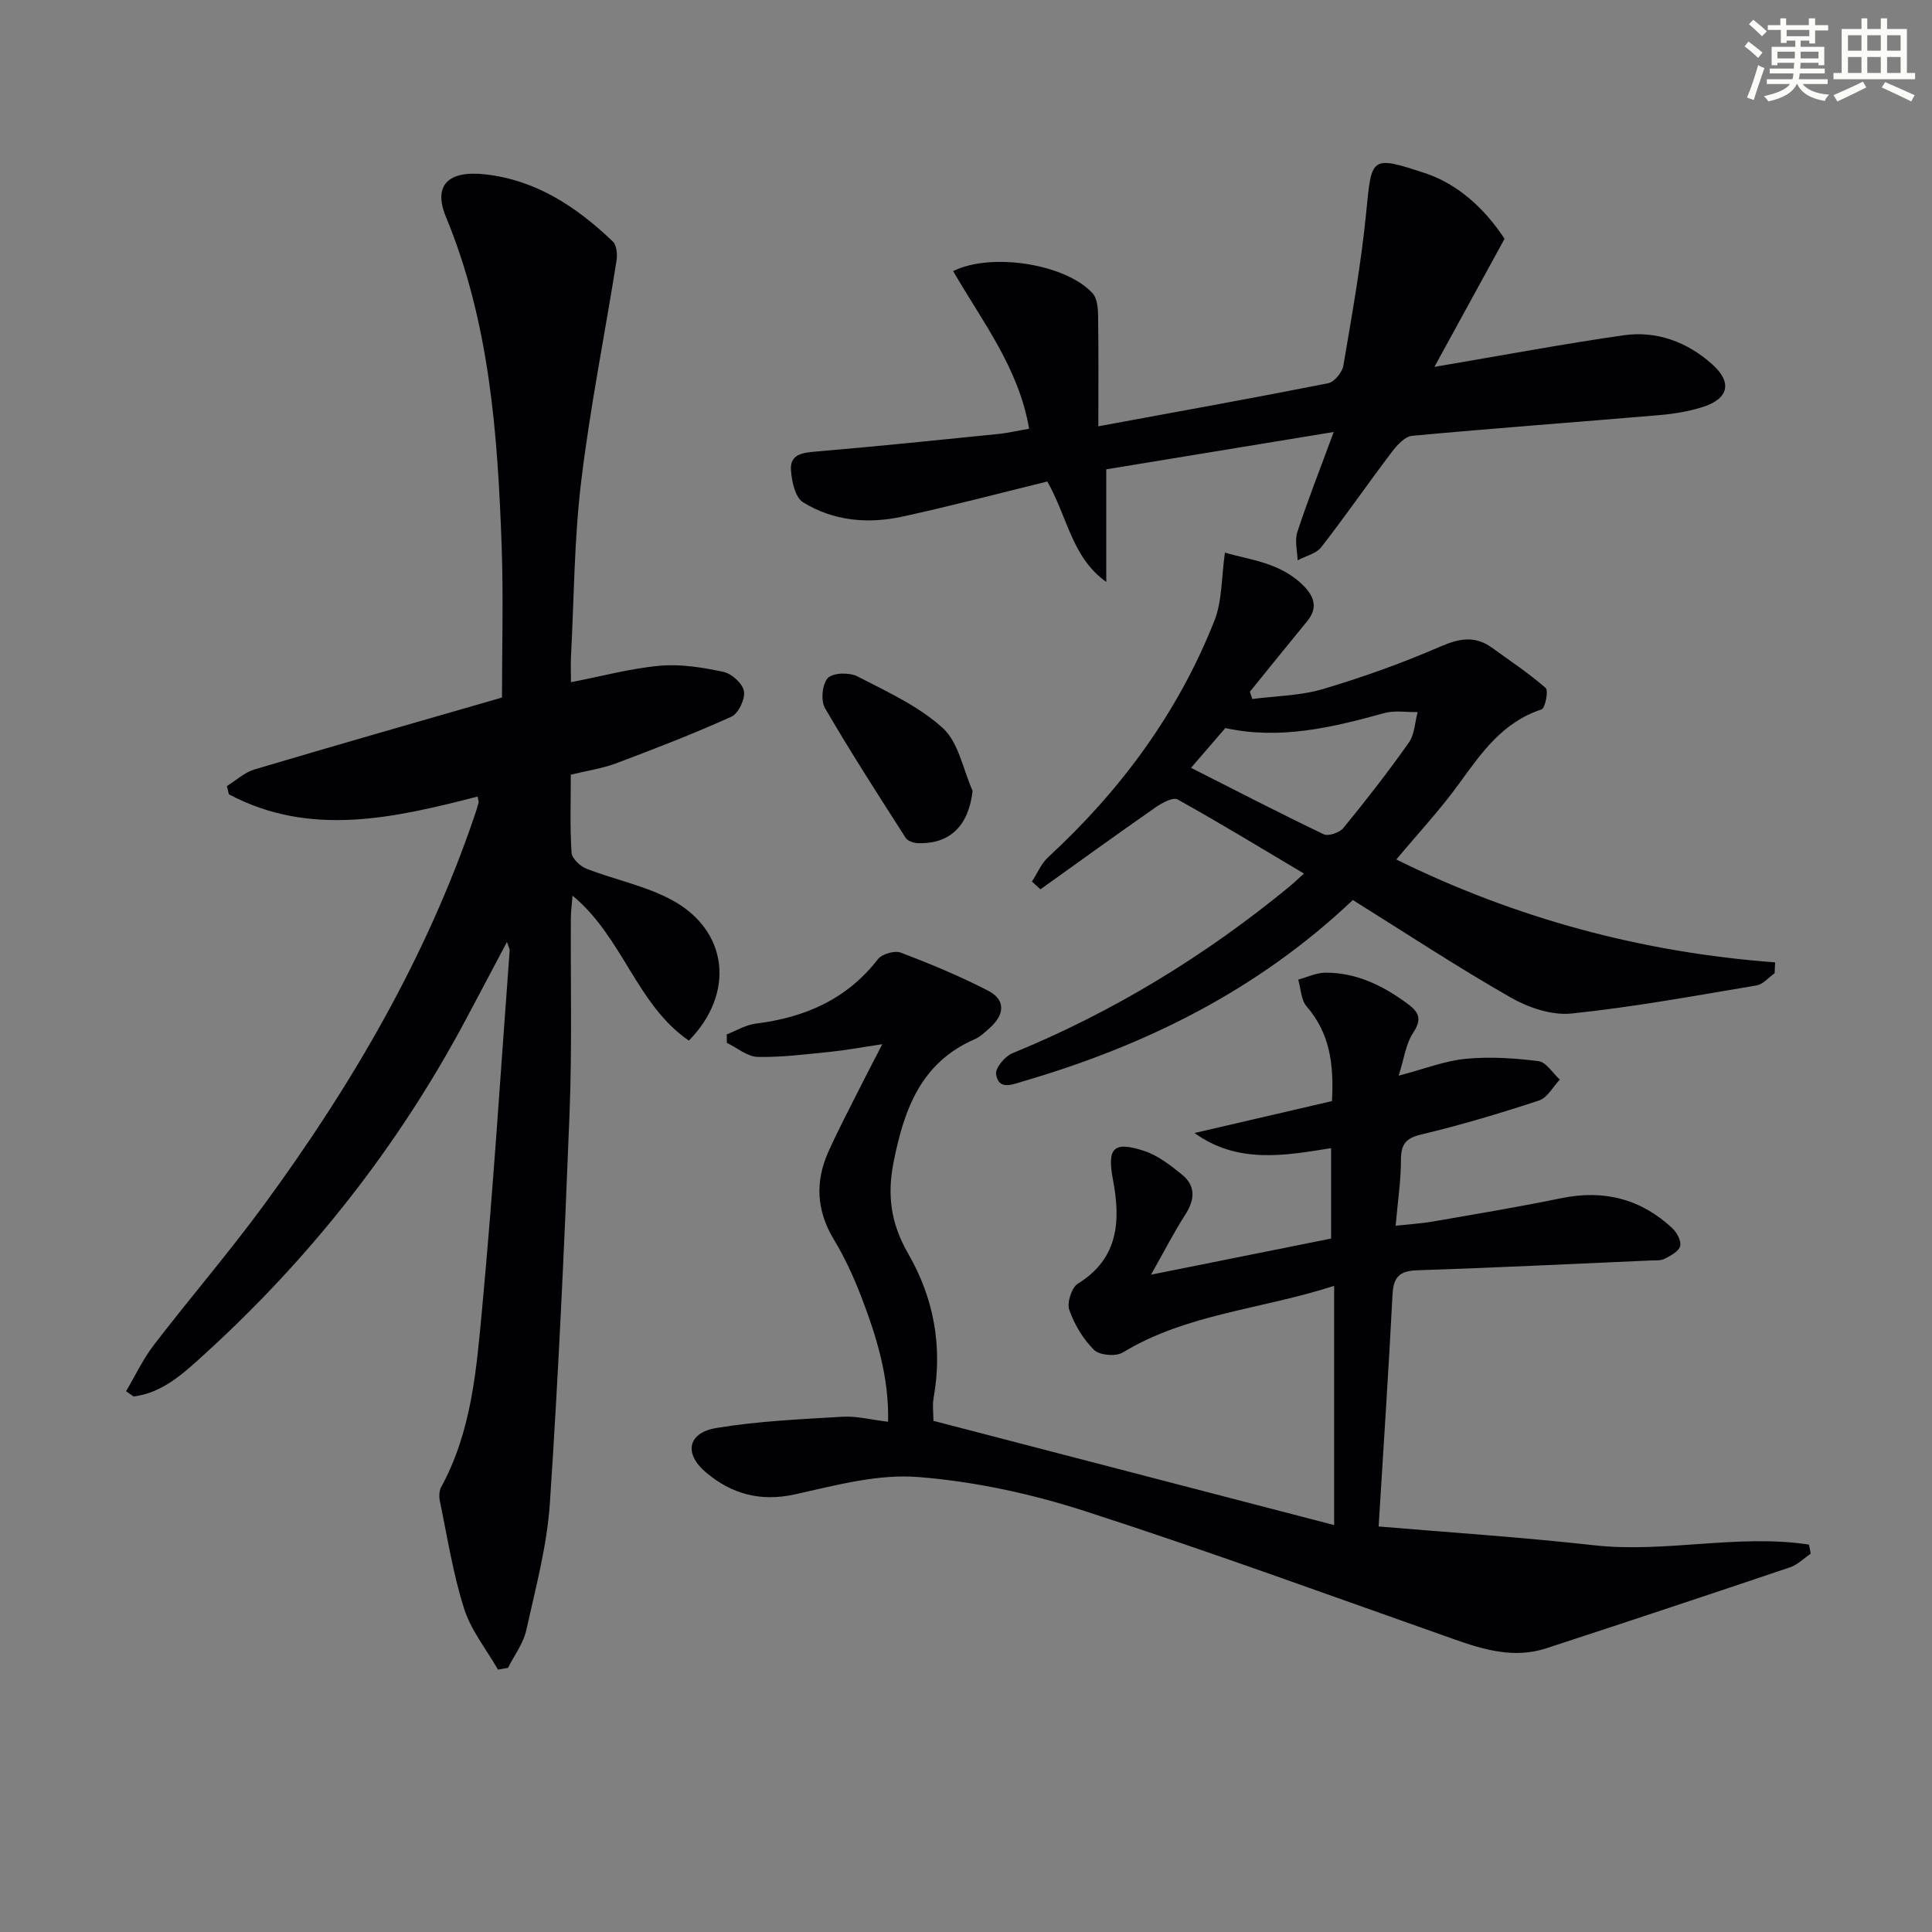
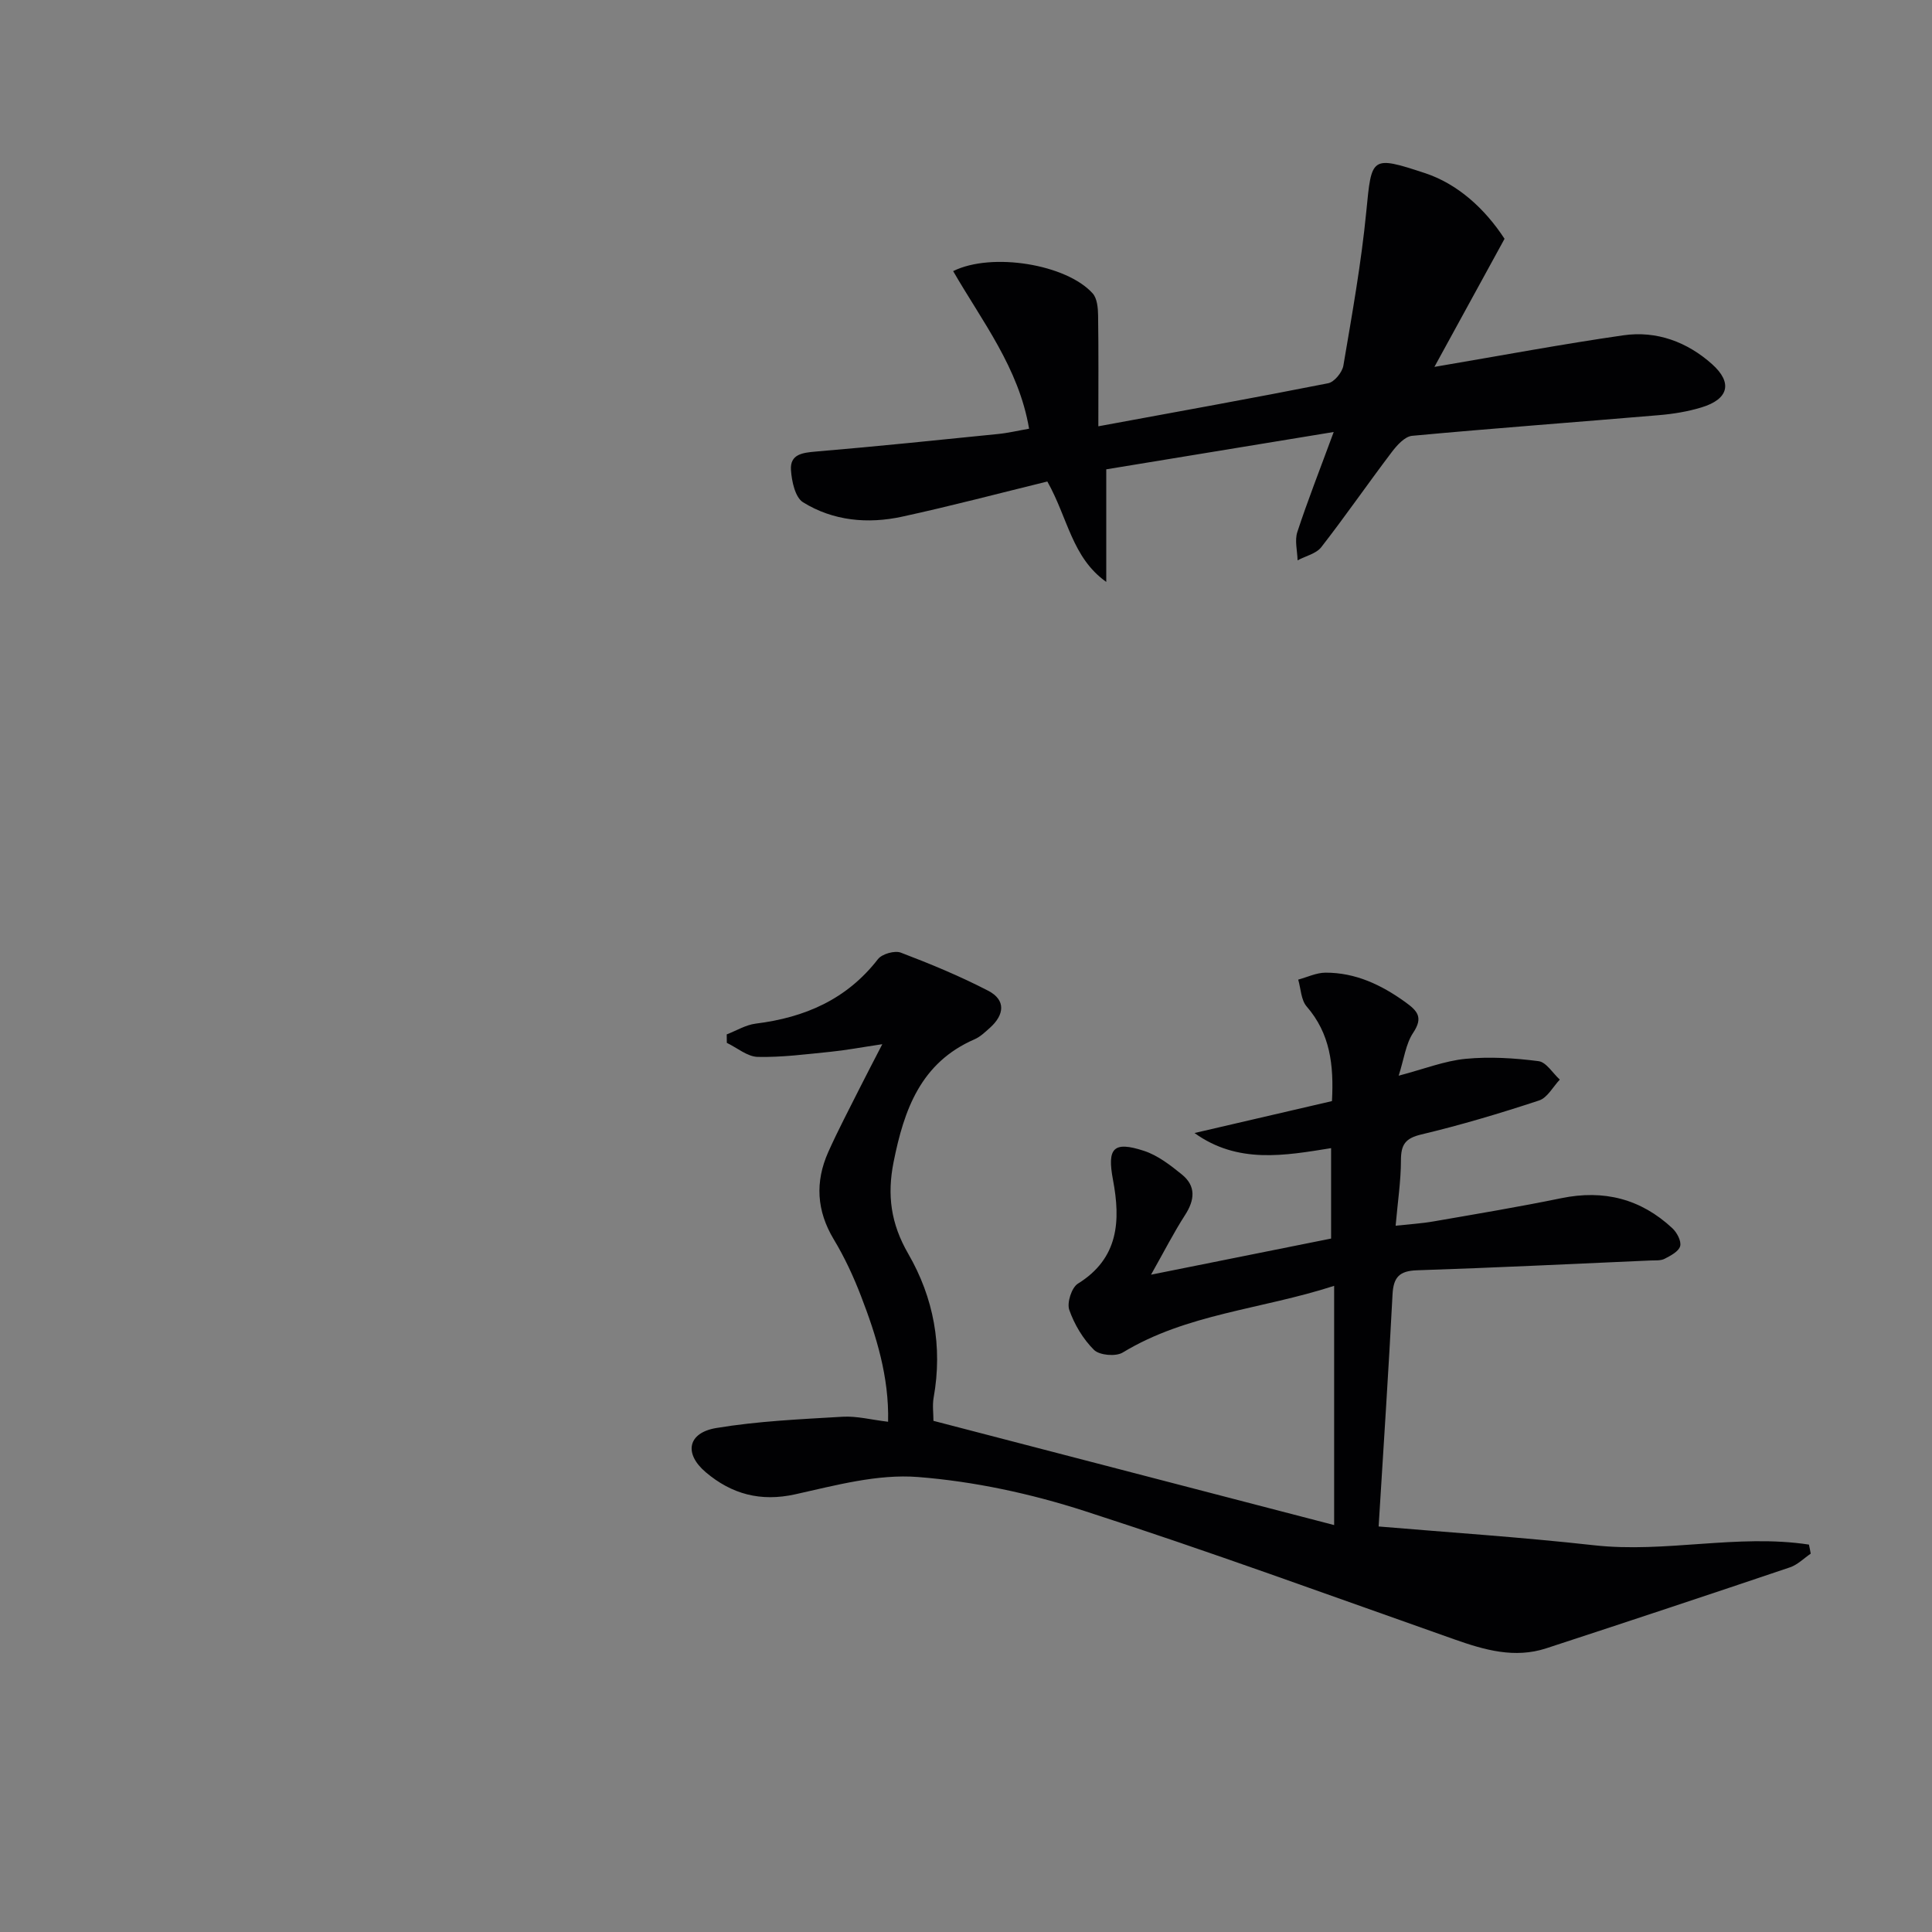
<svg xmlns="http://www.w3.org/2000/svg" enable-background="new 0 0 400 400" viewBox="0 0 400 400">
  <rect x="0" y="0" width="400" height="400" fill="#808080" stroke="none" />
  <g fill="#010103">
-     <path d="m26.1 288.03c1.91-3.21 3.51-6.65 5.77-9.59 7.5-9.76 15.55-19.12 22.83-29.05 18.16-24.78 33.55-51.11 43.5-80.35.32-.94.62-1.88.88-2.84.07-.25-.08-.57-.2-1.28-17.28 4.43-34.63 8.49-51.5-.47-.13-.57-.26-1.14-.4-1.71 1.89-1.17 3.64-2.82 5.69-3.43 16.86-5.02 33.77-9.84 51.26-14.89 0-10.27.3-20.72-.06-31.15-.82-23.28-2.47-46.43-11.54-68.36-2.68-6.47.35-9.68 8.12-8.81 10.58 1.17 18.97 6.77 26.43 13.9.8.77.97 2.68.77 3.95-2.42 15.21-5.46 30.34-7.31 45.62-1.46 12.02-1.49 24.21-2.12 36.33-.09 1.64-.01 3.28-.01 5.34 6.48-1.25 12.42-2.88 18.46-3.41 4.33-.38 8.86.36 13.15 1.29 1.7.37 3.96 2.43 4.21 4 .26 1.63-1.14 4.6-2.6 5.26-7.81 3.53-15.82 6.63-23.85 9.65-2.91 1.09-6.05 1.54-9.4 2.36 0 5.53-.19 10.85.15 16.14.08 1.2 1.77 2.81 3.08 3.32 5.85 2.29 12.22 3.53 17.68 6.48 11.68 6.3 13.17 19.3 3.53 29.12-10.84-7.44-13.66-21.41-24.08-30.01-.14 1.82-.34 3.19-.35 4.57-.08 13.49.26 27-.27 40.48-1.05 26.91-2.28 53.81-4.07 80.68-.59 8.87-2.96 17.65-4.9 26.38-.61 2.73-2.48 5.18-3.77 7.76-.69.12-1.39.24-2.08.36-2.4-4.18-5.58-8.12-7.01-12.61-2.3-7.23-3.47-14.82-5.02-22.28-.19-.92-.16-2.12.28-2.92 6.32-11.56 7.3-24.42 8.48-37.06 2.3-24.64 3.85-49.36 5.69-74.04.02-.3-.19-.61-.56-1.74-3.06 5.77-5.83 11.04-8.63 16.28-14.02 26.24-32.18 49.26-54.18 69.25-4.23 3.84-8.5 7.83-14.51 8.58-.52-.36-1.03-.73-1.54-1.1z" />
    <path d="m374.89 321.67c-1.42.96-2.72 2.3-4.29 2.83-16.8 5.67-33.63 11.26-50.48 16.77-6.53 2.13-12.75.35-18.96-1.84-25.5-8.99-50.91-18.3-76.63-26.6-11.12-3.59-22.85-6.12-34.47-7.03-8.34-.66-17.05 1.72-25.41 3.58-7.2 1.6-13.19-.05-18.52-4.56-4.57-3.86-3.76-8.17 2.14-9.16 8.62-1.44 17.44-1.82 26.19-2.34 2.94-.17 5.93.63 9.41 1.04.22-9.28-2.42-17.76-5.63-26.08-1.55-4.02-3.39-7.99-5.61-11.67-3.57-5.93-3.9-11.92-1.15-18.09 2.03-4.54 4.36-8.94 6.59-13.39 1.24-2.47 2.53-4.92 4.6-8.94-4.5.67-7.59 1.26-10.71 1.57-5.02.5-10.06 1.17-15.08 1.06-2.15-.05-4.27-1.89-6.4-2.91-.01-.58-.01-1.17-.02-1.75 2-.77 3.94-1.97 6-2.23 10.16-1.26 18.85-5.01 25.31-13.35.84-1.08 3.46-1.83 4.73-1.35 6.15 2.34 12.26 4.87 18.09 7.89 3.71 1.92 3.36 4.99.37 7.67-.99.88-2 1.87-3.18 2.38-11.15 4.84-14.6 14.55-16.77 25.41-1.37 6.87-.57 12.76 3.02 18.98 5.27 9.1 7.17 19.2 5.27 29.8-.28 1.58-.04 3.26-.04 4.81 27.65 7.19 55.19 14.35 82.96 21.58 0-16.91 0-32.74 0-49.53-15.18 4.91-30.52 5.76-43.78 13.81-1.43.87-4.81.57-5.94-.55-2.26-2.24-4.06-5.26-5.12-8.28-.52-1.48.49-4.62 1.78-5.43 8.5-5.26 8.86-13.08 7.27-21.51-1.23-6.54.05-8.07 6.41-5.99 2.85.93 5.46 2.95 7.85 4.89 2.95 2.39 2.69 5.26.67 8.39-2.36 3.66-4.34 7.56-7.05 12.36 13.32-2.67 25.14-5.04 37.28-7.48 0-5.98 0-12.07 0-18.72-9.59 1.54-19.32 3.32-28.28-3.13 9.5-2.21 18.83-4.37 28.46-6.61.4-7.51-.37-13.97-5.24-19.59-1.17-1.35-1.2-3.68-1.75-5.56 1.88-.51 3.76-1.43 5.64-1.44 6.21-.02 11.54 2.5 16.53 6.09 2.53 1.83 3.76 3.16 1.63 6.36-1.54 2.31-1.89 5.42-3 8.88 5.31-1.4 9.52-3.07 13.85-3.49 4.99-.48 10.12-.16 15.1.48 1.61.2 2.95 2.49 4.41 3.82-1.41 1.49-2.57 3.76-4.29 4.32-8.03 2.65-16.16 5.08-24.39 7.04-3.33.79-4.2 2.12-4.21 5.32 0 4.27-.66 8.54-1.1 13.57 2.86-.31 5.41-.46 7.91-.9 8.81-1.53 17.64-3 26.4-4.8 8.8-1.81 16.45.13 22.98 6.22.95.88 1.9 2.67 1.62 3.71-.29 1.09-1.96 1.97-3.2 2.61-.82.43-1.95.32-2.94.36-16.11.71-32.23 1.5-48.35 2.03-3.61.12-4.87 1.4-5.06 4.98-.8 15.57-1.84 31.13-2.88 48.06 14.38 1.22 29.53 2.21 44.6 3.89 14.81 1.65 29.73-2.39 44.49-.14.15.64.26 1.26.37 1.88z" />
    <path d="m276.13 89.44c-16.08 2.64-31.26 5.13-47.09 7.73v23.31c-7.11-5.05-7.92-13.19-12.2-20.79-9.89 2.42-19.93 5.08-30.07 7.28-7.1 1.54-14.26.89-20.51-2.98-1.63-1.01-2.35-4.35-2.5-6.69-.21-3.26 2.37-3.57 5.15-3.81 12.58-1.06 25.13-2.36 37.69-3.63 2.12-.21 4.2-.71 6.46-1.1-2.12-12.59-9.74-22.25-15.72-32.63 8.02-3.97 23.49-1.41 28.89 4.62.93 1.04 1.1 3.02 1.12 4.58.11 7.29.05 14.58.05 22.93 16.38-3.02 32-5.83 47.57-8.91 1.28-.25 2.92-2.25 3.16-3.65 1.8-10.61 3.71-21.23 4.75-31.94 1.1-11.28.95-11.6 12.11-7.93 6.78 2.23 12.41 7.33 16.51 13.61-4.68 8.55-9.33 17.03-14.52 26.52 14.03-2.38 26.54-4.73 39.13-6.54 6.88-.99 13.22 1.38 18.36 5.98 4.32 3.86 3.4 7.26-2.2 8.95-2.82.86-5.81 1.35-8.76 1.6-17.04 1.45-34.11 2.7-51.14 4.28-1.54.14-3.19 2-4.28 3.45-4.91 6.48-9.54 13.18-14.53 19.6-1.06 1.36-3.25 1.84-4.91 2.73-.05-1.97-.63-4.11-.05-5.87 2.11-6.43 4.6-12.75 7.53-20.7z" />
-     <path d="m280.09 186.34c-19.75 18.71-42.96 30.15-68.35 37.56-2.19.64-4.98 1.89-5.51-1.5-.2-1.28 1.84-3.71 3.38-4.34 20.81-8.52 39.76-20.08 57.12-34.31 1.01-.83 1.96-1.74 3.24-2.89-8.88-5.27-17.43-10.49-26.18-15.35-.94-.52-3.23.73-4.55 1.65-8 5.57-15.89 11.29-23.82 16.96-.59-.53-1.18-1.07-1.77-1.6 1.1-1.69 1.91-3.7 3.34-5.03 15.02-13.84 26.9-29.93 34.43-48.95 1.64-4.15 1.45-9.02 2.19-14.13 5.04 1.52 11.66 2 16.51 7.11 2.08 2.19 2.66 4.5.53 7.08-3.99 4.85-7.92 9.74-11.88 14.62.17.5.34 1 .51 1.5 4.89-.64 9.95-.67 14.62-2.06 8.26-2.45 16.42-5.37 24.32-8.8 3.93-1.7 7.16-2.3 10.67.24 3.76 2.72 7.65 5.3 11.13 8.34.61.53-.11 4.2-.86 4.44-8.06 2.63-12.45 8.99-17.09 15.39-3.89 5.37-8.45 10.26-12.98 15.68 24.75 12.2 50.84 19.24 78.43 21.3-.03.75-.07 1.5-.1 2.25-1.24.87-2.39 2.29-3.74 2.52-12.75 2.14-25.49 4.49-38.34 5.82-4.08.42-8.92-1.23-12.61-3.34-10.99-6.28-21.55-13.23-32.64-20.16zm-33.5-27.37c9.43 4.78 18.38 9.41 27.46 13.75.97.47 3.29-.32 4.07-1.28 4.7-5.75 9.28-11.62 13.56-17.69 1.2-1.69 1.25-4.19 1.83-6.32-2.31.04-4.75-.39-6.91.21-10.85 3-21.7 5.57-32.9 3.09-2.24 2.6-4.4 5.1-7.11 8.24z" />
-     <path d="m201.37 163.74c-.81 7.18-4.67 11.09-11.4 10.82-.85-.03-2.06-.46-2.47-1.1-5.68-8.88-11.41-17.75-16.7-26.86-.9-1.55-.57-4.99.6-6.22 1.05-1.11 4.45-1.2 6.1-.35 6.14 3.17 12.68 6.14 17.69 10.7 3.28 2.98 4.2 8.58 6.18 13.01z" />
  </g>
-   <path d="m361.2 9.6.8-1c.9.7 1.9 1.4 2.9 2.3l-.9 1.1c-1-1-2-1.8-2.8-2.4zm.5 10.6c.9-2.1 1.6-4.3 2.3-6.7.4.2.8.4 1.3.6-.7 2.1-1.5 4.3-2.2 6.6zm.4-15.2.9-.9c1 .8 2 1.6 2.8 2.4l-1 1c-.9-.9-1.8-1.7-2.7-2.5zm12.5-1.2h1.2v1.4h2.7v1.1h-2.7v2.7h-1.2v-.6h-1.8v1.3h4.9v3.8h-1.2v-.5h-3.7c0 .4-.1.9-.1 1.2h5.1v1h-5.2c0 .5-.1.9-.2 1.2h6v1h-5.2c1.1 1.3 2.9 2 5.5 2.2-.4.4-.7.8-.9 1.3-2.9-.5-4.8-1.6-5.7-3.5h-.1c-.8 1.7-2.7 2.9-5.9 3.6-.2-.4-.6-.8-.9-1.1 2.8-.6 4.6-1.4 5.4-2.5h-4.8v-1h5.3c.1-.3.2-.7.2-1.2h-4.9v-1h5c0-.4 0-.8.1-1.2h-3.5v.5h-1.2v-3.8h4.9v-1.3h-1.8v.5h-1.2v-2.7h-2.7v-1h2.6v-1.4h1.2v1.4h4.7v-1.4zm-6.6 8.3h3.6c0-.4 0-.9 0-1.4h-3.6zm1.9-4.6h4.7v-1.3h-4.7zm6.6 3.2h-3.7v1.4h3.7z" fill="#fbfcfa" />
-   <path d="m385.3 3.8h1.3v2.2h2.8v-2.2h1.3v2.2h4.1v9.1h1.7v1.3h-16.9v-1.3h1.7v-9.1h4.1v-2.2zm.4 13.1.7 1.2c-1.8.9-3.8 1.9-6 2.9-.2-.4-.5-.8-.8-1.3 2.3-1 4.3-1.9 6.1-2.8zm-3.1-6.4h2.8v-3.2h-2.8zm0 4.6h2.8v-3.3h-2.8zm4-4.6h2.8v-3.2h-2.8zm0 4.6h2.8v-3.3h-2.8zm3.7 1.9c2.1.9 4.1 1.8 6.1 2.7l-.7 1.3c-2.2-1.1-4.2-2-6.1-2.9zm3.2-9.7h-2.8v3.2h2.8zm-2.8 7.8h2.8v-3.3h-2.8z" fill="#fbfcfa" />
</svg>